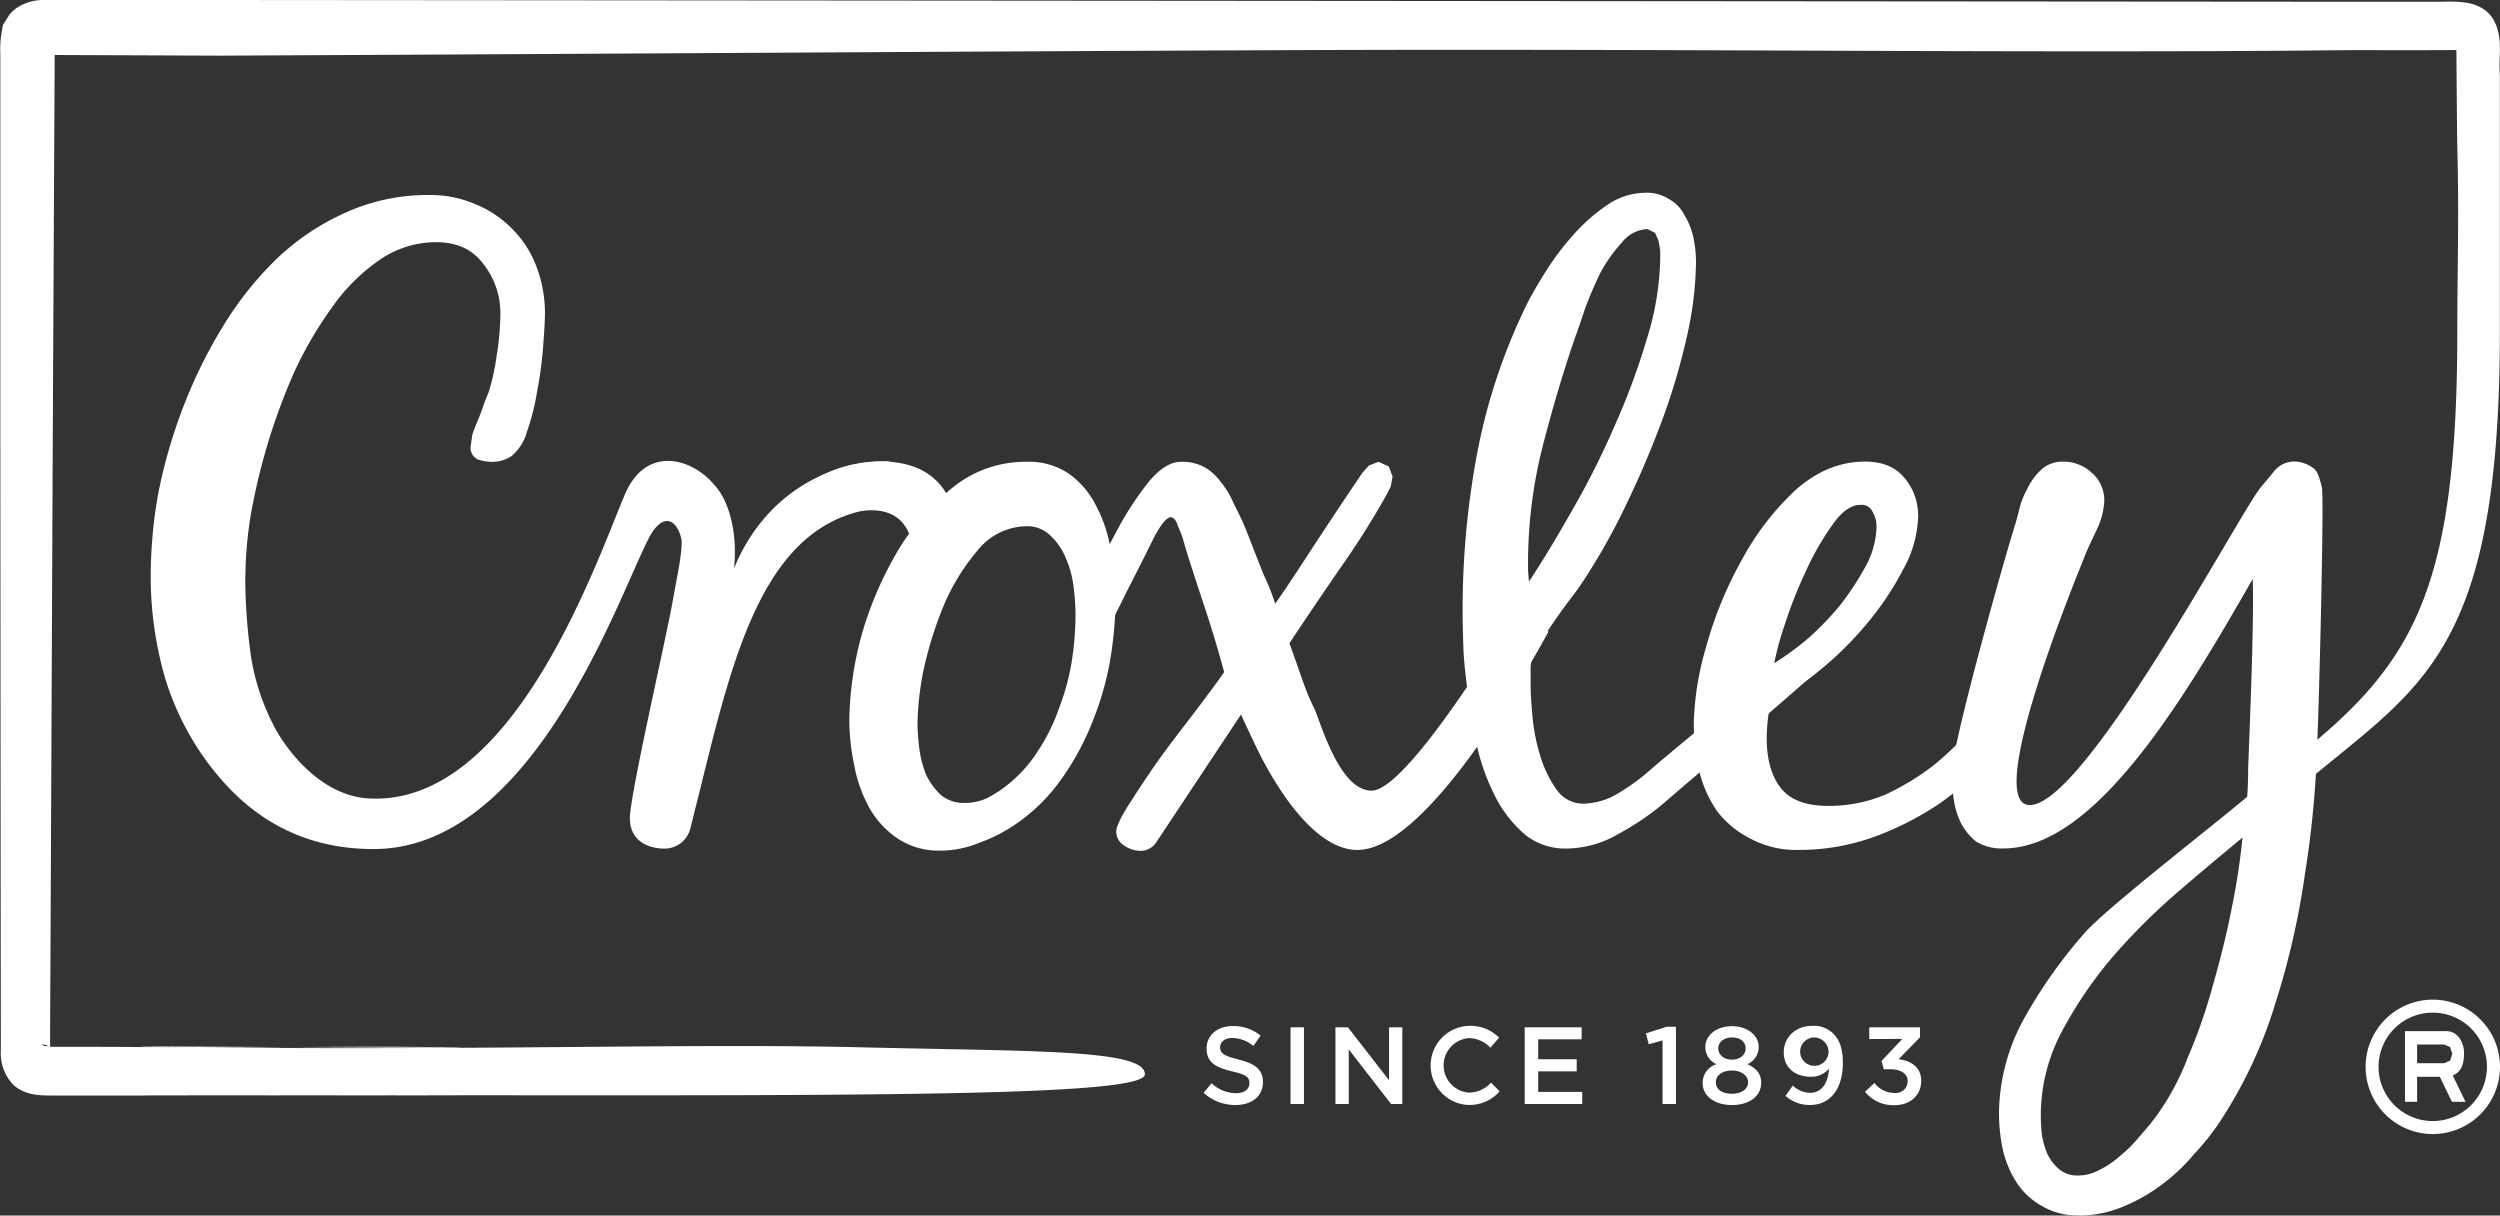
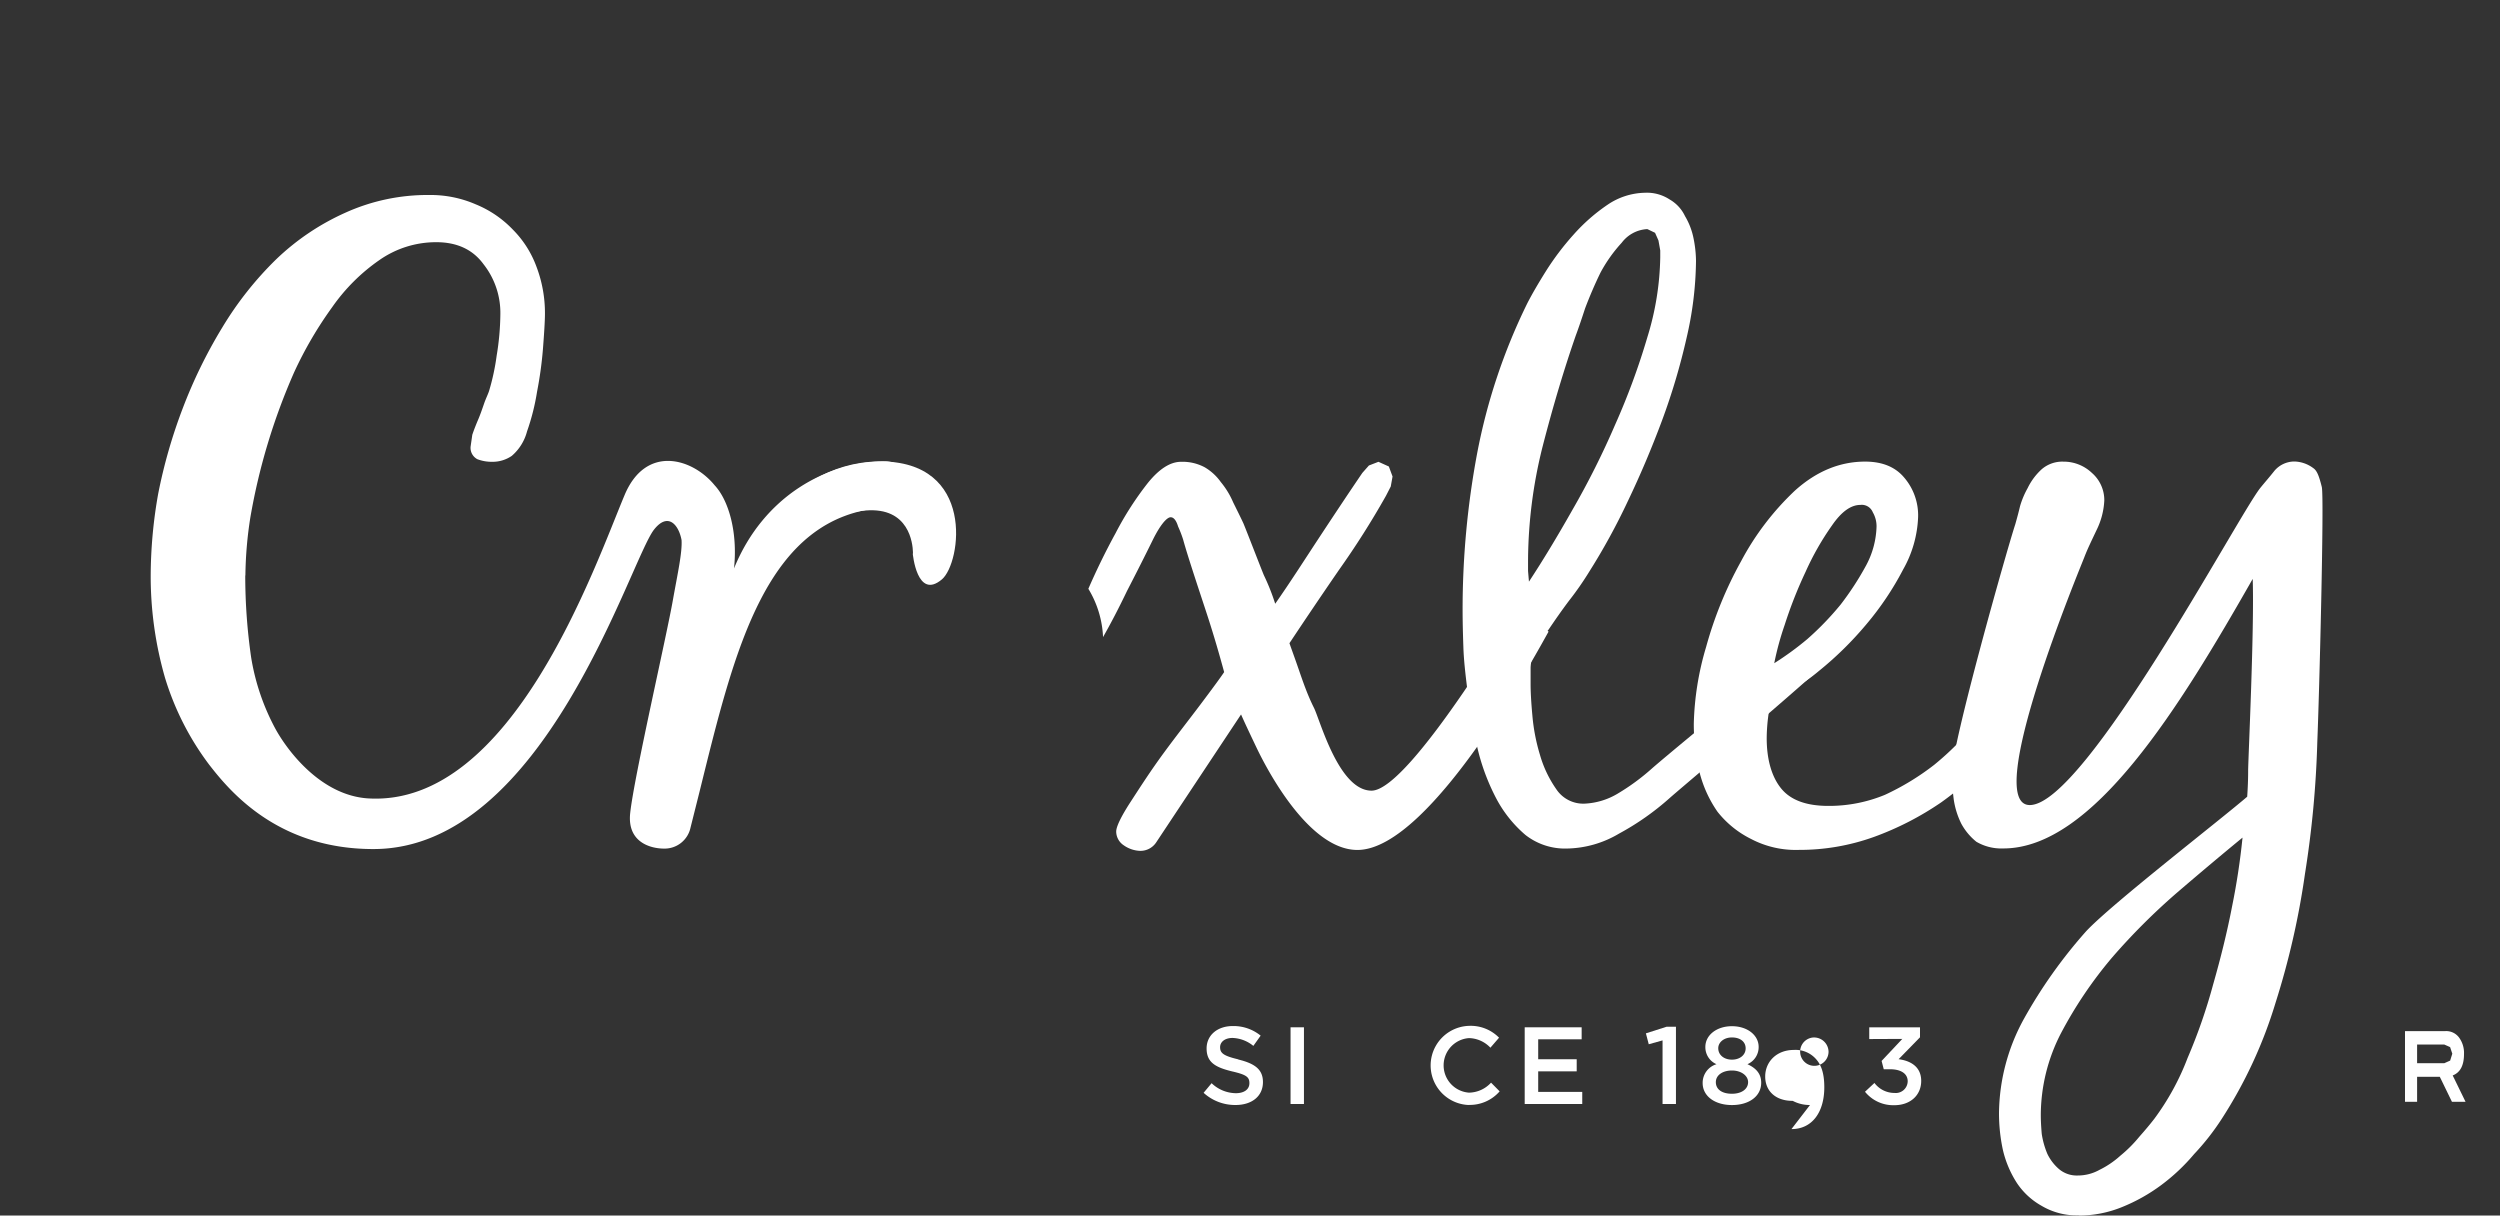
<svg xmlns="http://www.w3.org/2000/svg" width="500" height="243.11" viewBox="0 0 500 243.11">
  <rect x="0" y="0" width="500" height="243.11" fill="#333333" stroke="none" />
  <defs>
    <style> .cls-1 { fill: #fff; } </style>
  </defs>
  <g id="Layer_2" data-name="Layer 2">
    <g id="Layer_1-2" data-name="Layer 1">
      <g>
-         <path class="cls-1" d="M169.86,144.13a45.45,45.45,0,0,0,1,9,27.87,27.87,0,0,0,3,8.41,18,18,0,0,0,5.5,6.05,14.76,14.76,0,0,0,8.71,2.53,20,20,0,0,0,7.76-1.56,31.74,31.74,0,0,0,7-3.52,36.25,36.25,0,0,0,9.29-9,53.28,53.28,0,0,0,6.23-11.33A61.34,61.34,0,0,0,222,132.22a78.9,78.9,0,0,0,1.13-13.11,45.74,45.74,0,0,0-1-9.17,27.68,27.68,0,0,0-2.82-8.61A17.51,17.51,0,0,0,214,94.9a14.17,14.17,0,0,0-8.71-2.54,23.09,23.09,0,0,0-15.16,5.48,47,47,0,0,0-11,13.07,70.87,70.87,0,0,0-7,16.8,68.15,68.15,0,0,0-2.27,16.42m35.43-38.88a6.57,6.57,0,0,1,4.93,2,12.9,12.9,0,0,1,3,4.5,20.1,20.1,0,0,1,1.5,5.66,44.69,44.69,0,0,1,.38,5.48,60.78,60.78,0,0,1-.75,9.38,45.84,45.84,0,0,1-2.47,9.16,37.88,37.88,0,0,1-4.18,8.59,27.56,27.56,0,0,1-6.05,6.83,23.75,23.75,0,0,1-4.16,2.74,10.62,10.62,0,0,1-4.55,1,7.19,7.19,0,0,1-4.73-1.56,13.73,13.73,0,0,1-3-4.11,22,22,0,0,1-1.33-5.07,43.94,43.94,0,0,1-.38-5.28,59.09,59.09,0,0,1,1.33-11.13A77.13,77.13,0,0,1,189,120.49a43,43,0,0,1,6.82-10.76,12.68,12.68,0,0,1,9.47-4.48" />
        <path class="cls-1" d="M305.79,117.82c-1,1.6-23.69,40.31-31.48,40.31-6.56,0-10.29-14.13-11.53-16.59s-2.16-5.11-3-7.55-1.51-4.24-1.89-5.35q4.9-7.38,9.84-14.56a168.06,168.06,0,0,0,9.47-14.93l.95-1.85.36-2-.74-2-2.08-.94-1.91.74-1.31,1.48c-2.93,4.3-5.81,8.65-8.72,13.07s-5.69,8.79-8.71,13.1a44,44,0,0,0-2.28-5.74c-.75-1.83-3.3-8.46-4.06-10.3-.63-1.36-1.34-2.76-2.07-4.25a16.52,16.52,0,0,0-2.47-4.05,10.36,10.36,0,0,0-3.21-2.95,9.42,9.42,0,0,0-4.74-1.1q-3.22,0-6.64,4.23a63,63,0,0,0-6.43,10c-2,3.65-3.82,7.38-5.47,11.17a20.23,20.23,0,0,1,2.94,9.66q2.4-4.23,4.79-9.22c1.91-3.7,3.61-7.06,5.12-10.14s2.85-4.61,3.61-4.61c.61,0,1.11.61,1.49,1.85a23.42,23.42,0,0,1,1,2.59c1,3.68,3.85,12.1,5,15.66s2.21,7.18,3.21,10.87c-.74,1.11-2.33,3.27-4.72,6.45s-4.87,6.32-7.4,9.77-4.61,6.68-6.61,9.76-2.86,5-2.86,5.91a3.32,3.32,0,0,0,1.51,2.75,6,6,0,0,0,3.23,1.11,3.77,3.77,0,0,0,3.23-1.65l17-25.63c.88,2,1.9,4.12,3,6.44s9.91,20.66,20.27,20.66c15,0,37.22-42,38.24-43.67-2.21-1.36-2.62-6.38-3.93-8.43" />
        <path class="cls-1" d="M305.61,114.23V112a94.93,94.93,0,0,1,2.89-22.61c2.06-8,4.26-15.39,6.67-22.33q.68-1.8,1.86-5.42c.92-2.42,1.93-4.78,3.06-7.1a29.25,29.25,0,0,1,4.26-6,6.84,6.84,0,0,1,5.12-2.72l1.54.74.68,1.53.36,2v1.36a56.93,56.93,0,0,1-2.58,16A140.37,140.37,0,0,1,323,85a163.88,163.88,0,0,1-8.53,17q-4.61,8.15-8.68,14.33l-.18-2.12M355,133.44c-6.68,5.28-22.39,18.28-24.65,20.29a44,44,0,0,1-6.82,5,14.11,14.11,0,0,1-6.64,2,6.47,6.47,0,0,1-5.63-2.89A23,23,0,0,1,308,151a38.31,38.31,0,0,1-1.52-7.85c-.25-2.71-.36-4.82-.36-6.31v-3.34a11.33,11.33,0,0,1,.69-3.32L308,128l1.73-2.1c1.35-2,2.7-3.93,4.07-5.75a61.79,61.79,0,0,0,4.09-5.88,128.06,128.06,0,0,0,7.66-14q3.75-7.83,6.84-16.13a130.19,130.19,0,0,0,4.93-16.58,70.13,70.13,0,0,0,1.88-15.39,23.75,23.75,0,0,0-.5-4.54A14,14,0,0,0,337,43.22a7.55,7.55,0,0,0-3.06-3.32A8.3,8.3,0,0,0,329,38.55a13.74,13.74,0,0,0-7.49,2.4,36.38,36.38,0,0,0-6.82,6,54.24,54.24,0,0,0-5.48,7.24q-2.37,3.78-3.75,6.47a117.88,117.88,0,0,0-10.06,30.16,169.23,169.23,0,0,0-2.88,31.22c0,1.91.05,4.4.16,7.53s.56,6.49,1,10.09a91.3,91.3,0,0,0,2,10.72,42.76,42.76,0,0,0,3.75,9.65A24.81,24.81,0,0,0,305.1,167a12.83,12.83,0,0,0,8.18,2.71,21.07,21.07,0,0,0,10.55-3,53,53,0,0,0,10.08-7.08c3.18-2.81,31.92-26.89,34.41-30.12,1-1.2-12.56,6.06-13.34,3.95" />
        <path class="cls-1" d="M356.93,125a87,87,0,0,1,4.18-10.62,54.87,54.87,0,0,1,5.3-9.31c1.89-2.74,3.77-4.09,5.68-4.09a2.37,2.37,0,0,1,2.47,1.48,5.58,5.58,0,0,1,.75,2.79,17.38,17.38,0,0,1-2.08,7.82,58.72,58.72,0,0,1-5.1,7.84,58.69,58.69,0,0,1-6.66,6.9,59.67,59.67,0,0,1-6.62,4.83,57.45,57.45,0,0,1,2.08-7.64m44.8,10.43a88,88,0,0,1-6.53,9.16,57.82,57.82,0,0,1-8.34,8.36,50.93,50.93,0,0,1-9.84,6,29.21,29.21,0,0,1-11.36,2.23c-4.44,0-7.59-1.18-9.48-3.55s-2.84-5.83-2.84-10a35.78,35.78,0,0,1,.94-7.82,32.82,32.82,0,0,0,9.48-5.6,68.11,68.11,0,0,0,9.47-9.3,59.36,59.36,0,0,0,7.39-11,23,23,0,0,0,3-10.44,11.6,11.6,0,0,0-2.82-8q-2.67-3.15-7.77-3.15-7.57,0-14,5.76a54.41,54.41,0,0,0-10.81,14.16,77.56,77.56,0,0,0-7,17.16,58.21,58.21,0,0,0-2.46,15.29,41.12,41.12,0,0,0,1.12,9.66,24.21,24.21,0,0,0,3.62,8,19.66,19.66,0,0,0,6.63,5.4,19.26,19.26,0,0,0,9.65,2.23,43.9,43.9,0,0,0,15-2.59,60,60,0,0,0,13.45-6.91,67.35,67.35,0,0,0,11.37-10.24,65.85,65.85,0,0,0,5.89-7.4,19.06,19.06,0,0,1-3.71-7.33" />
        <path class="cls-1" d="M415.73,243.11a22.84,22.84,0,0,0,8.71-1.71,35.36,35.36,0,0,0,7.76-4.35,39.06,39.06,0,0,0,6.64-6.25,48.68,48.68,0,0,0,5.49-7,91.33,91.33,0,0,0,10.8-23.31A158.59,158.59,0,0,0,461,174.73a201.67,201.67,0,0,0,2.46-26.33c.38-9,1.41-48.93.9-51s-.94-3.28-1.71-3.78a6.57,6.57,0,0,0-3.78-1.32,5.25,5.25,0,0,0-4,1.88c-1,1.27-2,2.4-2.83,3.43-4.56,5.79-34.94,63.11-46,63.4-9.87.27,10.2-47.91,10.82-49.55s1.47-3.36,2.48-5.5a14.94,14.94,0,0,0,1.52-5.86,7.21,7.21,0,0,0-2.46-5.5,8.2,8.2,0,0,0-5.7-2.27,6.3,6.3,0,0,0-4.35,1.51,12.34,12.34,0,0,0-2.83,3.8,17,17,0,0,0-1.51,3.59c-.27,1.15-.59,2.35-.95,3.61-1.77,5.41-12.68,44-12.68,49.69a44.67,44.67,0,0,0,.36,5.31,16.14,16.14,0,0,0,1.53,4.92,12,12,0,0,0,3,3.59,9.83,9.83,0,0,0,5.32,1.34c18,.08,35.3-28.21,49.95-53.91.35,9.84-.91,36.36-.91,38.26s-.07,3.54-.19,5.3c-5.42,4.67-27.14,21.47-32.21,26.91a98.27,98.27,0,0,0-12.49,17.6,39.8,39.8,0,0,0-4.94,18.76,34.68,34.68,0,0,0,.78,7.38,20.9,20.9,0,0,0,2.82,6.64,14.33,14.33,0,0,0,4.93,4.54,13.72,13.72,0,0,0,7.39,1.9m32.79-75.6a138.38,138.38,0,0,1-2.1,13.84c-1,5.19-2.29,10.36-3.77,15.54a110,110,0,0,1-5.13,14.76,50.59,50.59,0,0,1-6.64,12.14c-.87,1.13-1.89,2.34-3,3.59a26.76,26.76,0,0,1-3.8,3.8,18,18,0,0,1-4.17,2.83,8.88,8.88,0,0,1-4.35,1.13,5.49,5.49,0,0,1-3.78-1.31,9.35,9.35,0,0,1-2.29-3,16.68,16.68,0,0,1-1.13-4c-.12-1.38-.19-2.64-.19-3.78a35.79,35.79,0,0,1,4-16.3,84.08,84.08,0,0,1,10.21-15.15,127.89,127.89,0,0,1,13.07-13.06q7-6,13.09-11" />
        <path class="cls-1" d="M49.05,115.11a114.54,114.54,0,0,0,1.18,16.38,45.34,45.34,0,0,0,4.89,14.34c2.36,4.28,9.08,13.35,18.67,13.86,28.63,1.54,45.07-46.24,51.15-60.73,4.28-10.12,13.59-7.31,18-1.89,2.85,3.07,4.62,9.49,3.86,16.62,5.94-14.59,18.67-21.32,30.08-21.43,3,0,5.35,1.94,5.18,4.8-.17,2.65-2.32,4.2-5.07,4.45-23.82,1.55-30.06,28.48-37.05,56.7l-1.83,7.29a5.3,5.3,0,0,1-5.27,4.22c-2.74,0-7.44-1.26-6.8-7.11.77-7.23,7.3-35.49,8.55-42.67.94-5.25,1.88-9.46,1.72-11.94-.56-3-2.68-5.63-5.48-2.11-4.8,6-21.92,64-56.19,63.92-19.3,0-28.87-11.82-32.81-16.88A55.78,55.78,0,0,1,33,135.55a73.39,73.39,0,0,1-2.86-20.44,94.45,94.45,0,0,1,1.5-16.37,104.37,104.37,0,0,1,4.9-17.06,98,98,0,0,1,7.93-16.21A68.17,68.17,0,0,1,55.3,51.8a48.7,48.7,0,0,1,13.84-9.29A39.85,39.85,0,0,1,85.85,39a22.66,22.66,0,0,1,9.28,1.86,21.53,21.53,0,0,1,7.44,5.06,20.52,20.52,0,0,1,4.72,7.41,26.13,26.13,0,0,1,1.7,9.46c0,1.46-.19,4.3-.41,7.12a77.82,77.82,0,0,1-1.17,8.44,44.78,44.78,0,0,1-2,7.92,9.68,9.68,0,0,1-3.06,4.91,6.78,6.78,0,0,1-4,1.18,8,8,0,0,1-2.88-.52,2.57,2.57,0,0,1-1.35-2.52l.34-2.37c.34-1,.73-2,1.18-3.05s.83-2.18,1.18-3.19.79-1.87,1-2.54a45.6,45.6,0,0,0,1.52-7.09,52.65,52.65,0,0,0,.73-8.12,15.72,15.72,0,0,0-3.36-10.11c-2.14-2.94-5.3-4.41-9.45-4.41A19.76,19.76,0,0,0,75.9,52a37.61,37.61,0,0,0-9.46,9.43,77.21,77.21,0,0,0-7.6,13,124.09,124.09,0,0,0-8.76,29,79.58,79.58,0,0,0-1,11.65" />
        <path class="cls-1" d="M182.59,110.75s.29-7.5-6.57-8.57c-7-1.09-18.92,5-22,11-5.71,3.61-7.1,1.35-7.1,1.35s9-22,28.88-22.24c19.42-.2,16.44,20.32,12.59,23.58-5,4.24-5.84-5.17-5.84-5.17" />
-         <path class="cls-1" d="M33.05,219c-30.76.05,87.86.05,52.61.1-17.63,0-35.74,0-54.23,0-9.26,0,6,0-3.48,0-4.73,0-13.26,0-18,0-2.37,0-5-.16-7.22-2.06A9.16,9.16,0,0,1,.17,210C.12,171.53.1,128.61.07,88.24c0-20.19,0-37.61,0-58V10.9a20.22,20.22,0,0,1,.19-4L.58,5,1.81,3.05C3.61.65,7-.17,9.45,0L44,0,470.6.35h17.52c3.52-.07,8.19-.29,10.54,3.51,2.08,3.67,1,7.48,1.31,11V66.35c0,69.48-18.5,71.51-44.5,95.06-7.13,6.49-11,5.83-11,5.83l-.67-.21.19-.64a56.75,56.75,0,0,1,12.35-12.7c25.39-19.69,35.12-33.1,35.12-87.34,0-12.51.37-22.85,0-36.87-.07-3.5-.18-19.46-.18-19.46H489c-1-.1.95,0,.64,0h-2.95c-3.76.06-12.29,0-16.13,0-61.53.69-133.32-.31-210.23,0S126,10.75,44,11.13L10.82,11,9.34,11,9.83,11l1.1-.93.38-1.76-.38,1.88-.11.45c-.17,1.7.12-1.75.11-1.22v2.87L10.84,30.2c-.1,20.43-.19,37.85-.29,58-.18,40.37-.35,81.91-.54,120.36l.06,1.48,0-.22-.39-.43c-.38-.79-2.51-.46-.37-.18l.87.19.45.08c.46.08-2.58-.25-1.08-.12l1.79,0c4.77,0,11.9,0,16.63.05,9.43.09-5.78-.08,3.48,0,18.49.26,36.6-.24,54.23,0,35.25.49-83.37-.42-52.61,0,61.52.74,101-.7,136.91,0,35.91.9,59,.33,59,5.44S156.1,219,33.05,219" />
-         <path class="cls-1" d="M498.69,213.39h-1.3a10.84,10.84,0,1,1-10.84-10.86,10.83,10.83,0,0,1,10.84,10.86H500a13.44,13.44,0,1,0-13.44,13.42A13.45,13.45,0,0,0,500,213.39" />
        <path class="cls-1" d="M488.86,212.64l1.17-.52.43-1.38-.44-1.32-1.16-.51h-5.44v3.73m9.69,7.72h-2.72l-2.43-5h-4.54v5H481V206.22h8.1a3.2,3.2,0,0,1,2.7,1.27,5.22,5.22,0,0,1,1,3.34c0,2.26-.76,3.68-2.26,4.26Z" />
        <path class="cls-1" d="M247.65,211.9c3.25.79,4.94,1.95,4.94,4.51,0,2.89-2.28,4.59-5.48,4.59a9.35,9.35,0,0,1-6.39-2.44l1.6-1.92a7.13,7.13,0,0,0,4.85,2c1.66,0,2.71-.76,2.71-2s-.61-1.7-3.46-2.36c-3.26-.8-5.1-1.75-5.1-4.59,0-2.68,2.2-4.48,5.22-4.48a8.57,8.57,0,0,1,5.59,1.92l-1.46,2.05a6.93,6.93,0,0,0-4.16-1.59c-1.57,0-2.49.82-2.49,1.85,0,1.2.7,1.73,3.63,2.43" />
        <rect class="cls-1" x="258.11" y="205.46" width="2.68" height="15.34" />
-         <polyline class="cls-1" points="277.81 205.46 280.46 205.46 280.46 220.8 278.21 220.8 269.75 209.88 269.75 220.8 267.09 220.8 267.09 205.46 269.59 205.46 277.81 216.06" />
        <path class="cls-1" d="M293.73,221a7.92,7.92,0,0,1,.08-15.83,7.94,7.94,0,0,1,6,2.37l-1.73,2a6.09,6.09,0,0,0-4.29-1.92,5.47,5.47,0,0,0,0,10.91,6.1,6.1,0,0,0,4.42-2l1.72,1.74a7.91,7.91,0,0,1-6.21,2.71" />
        <polyline class="cls-1" points="316.33 207.86 307.64 207.86 307.64 211.85 315.34 211.85 315.34 214.27 307.64 214.27 307.64 218.38 316.45 218.38 316.45 220.8 304.94 220.8 304.94 205.46 316.33 205.46" />
        <polyline class="cls-1" points="333.31 205.35 335.19 205.35 335.19 220.8 332.51 220.8 332.51 208.08 329.75 208.85 329.18 206.67" />
        <path class="cls-1" d="M346.39,207.49c-1.64,0-2.74,1-2.74,2.15,0,1.37,1.17,2.29,2.74,2.29s2.74-.92,2.74-2.26-1.11-2.18-2.74-2.18m0,6.61c-1.82,0-3.22.9-3.22,2.33s1.2,2.32,3.22,2.32,3.23-1,3.23-2.32-1.42-2.33-3.23-2.33m0,6.91c-3.37,0-5.86-1.74-5.86-4.41a3.89,3.89,0,0,1,2.77-3.76,3.7,3.7,0,0,1-2.23-3.45c0-2.36,2.25-4.15,5.32-4.15s5.34,1.79,5.34,4.15a3.72,3.72,0,0,1-2.24,3.45c1.66.76,2.75,1.86,2.75,3.7,0,2.77-2.49,4.47-5.85,4.47" />
-         <path class="cls-1" d="M362.51,207.51a2.84,2.84,0,1,0,3.2,2.86,2.9,2.9,0,0,0-3.2-2.86M362,221a7.28,7.28,0,0,1-4.9-1.82l1.46-2.07a5.07,5.07,0,0,0,3.51,1.45c2.26,0,3.61-2,3.71-4.82a4.55,4.55,0,0,1-3.6,1.61c-3.26,0-5.43-1.89-5.43-4.87s2.32-5.31,5.7-5.31a5.45,5.45,0,0,1,4.25,1.6c1.15,1.15,1.87,2.83,1.87,5.87,0,5-2.44,8.36-6.57,8.36" />
+         <path class="cls-1" d="M362.51,207.51a2.84,2.84,0,1,0,3.2,2.86,2.9,2.9,0,0,0-3.2-2.86M362,221a7.28,7.28,0,0,1-4.9-1.82l1.46-2.07a5.07,5.07,0,0,0,3.51,1.45a4.55,4.55,0,0,1-3.6,1.61c-3.26,0-5.43-1.89-5.43-4.87s2.32-5.31,5.7-5.31a5.45,5.45,0,0,1,4.25,1.6c1.15,1.15,1.87,2.83,1.87,5.87,0,5-2.44,8.36-6.57,8.36" />
        <path class="cls-1" d="M373.85,207.81v-2.35H384v2l-4.28,4.38c2.34.3,4.52,1.47,4.52,4.34s-2.18,4.86-5.37,4.86a7.27,7.27,0,0,1-5.87-2.69l1.89-1.76a5,5,0,0,0,4,2,2.39,2.39,0,0,0,2.65-2.33c0-1.54-1.36-2.41-3.53-2.41h-1.26l-.43-1.66,4.14-4.41" />
      </g>
    </g>
  </g>
</svg>